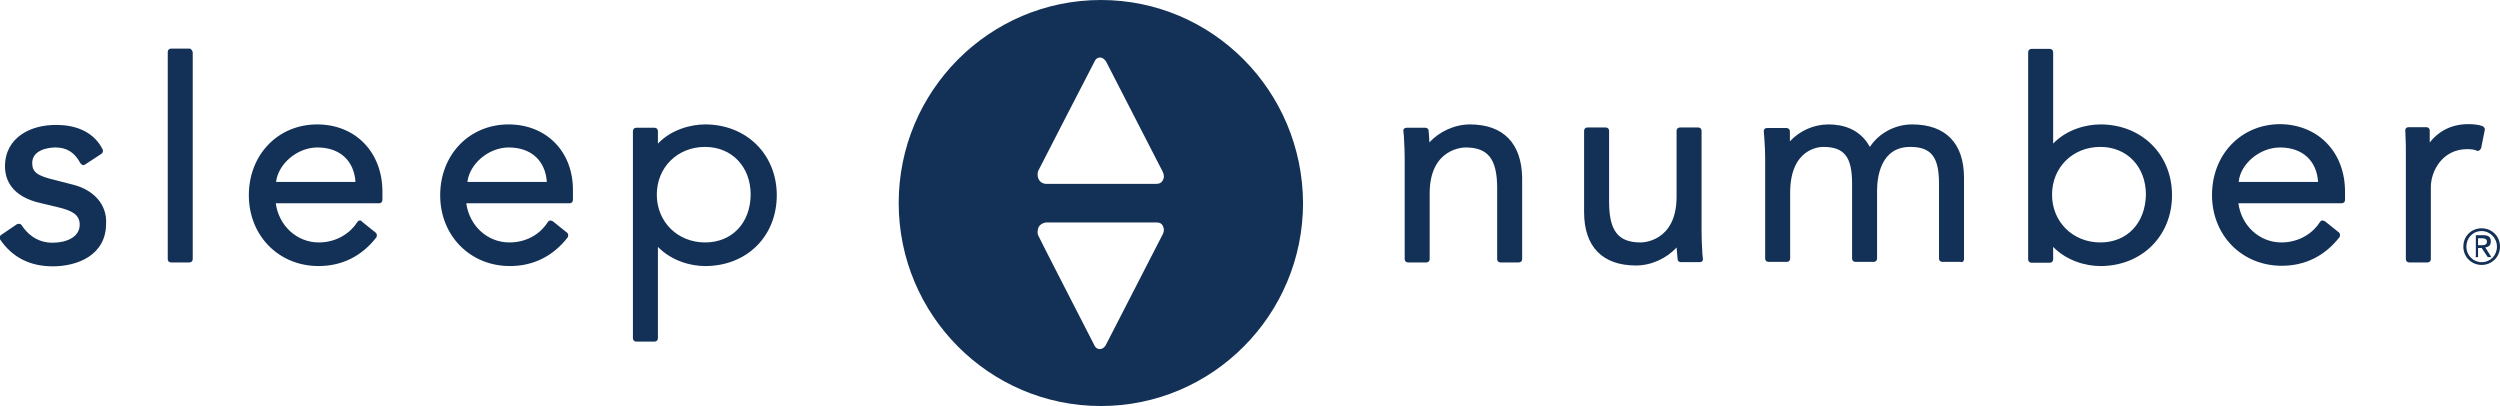
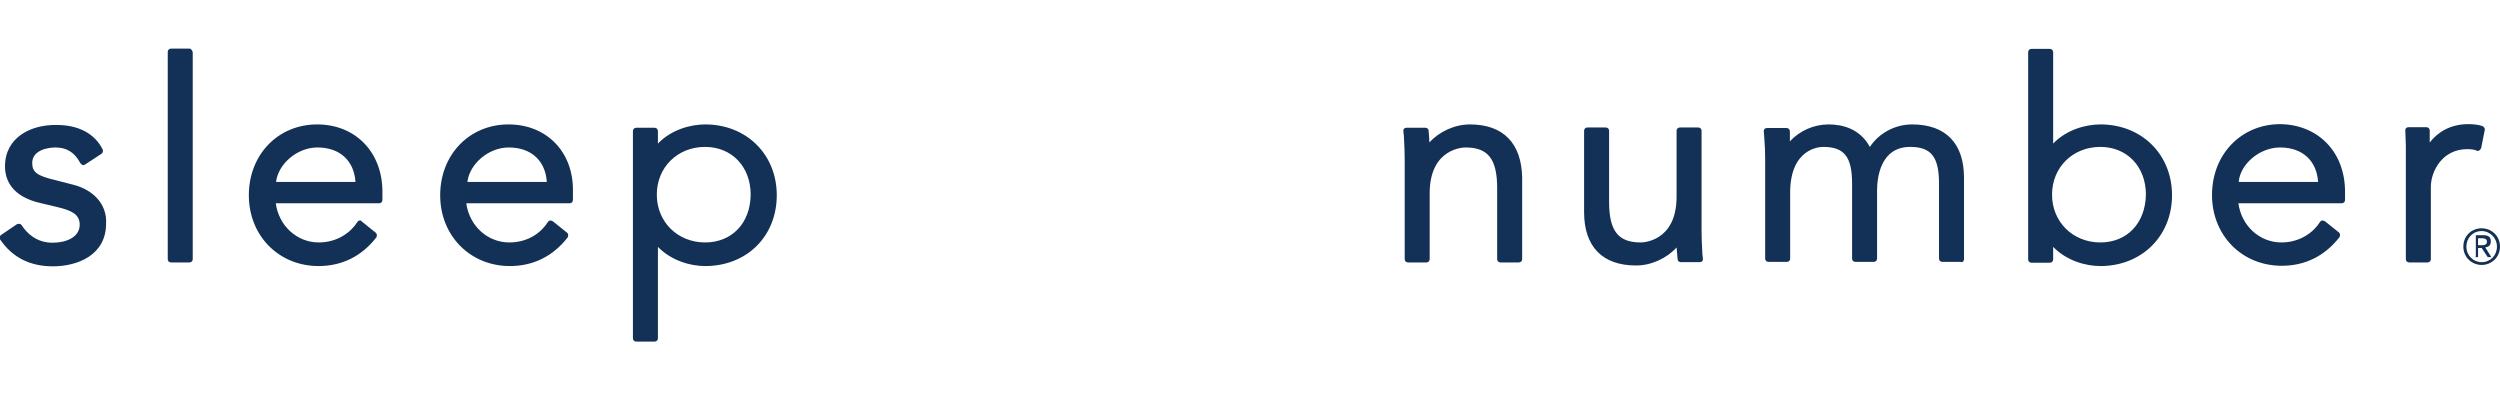
<svg xmlns="http://www.w3.org/2000/svg" x="0" y="0" viewBox="-0.2 376.9 900.2 146.2" enable-background="new -0.2 376.9 900.2 146.2" class="sn-svg hidden nav-dt:block">
  <path fill="#133156" d="M26.1 443.4l-6.6-1.7c-6.3-1.5-8.1-2.8-8.1-6.1 0-4.5 5.3-5.6 8.4-5.6 4 0 6.9 1.8 8.9 5.6 0.2 0.3 0.5 0.5 0.8 0.7 0.3 0.2 0.7 0 1-0.2l5.8-3.8c0.5-0.3 0.7-1 0.5-1.5 -2.8-5.8-8.8-8.9-16.5-8.9 -9.4-0.2-18.7 4.5-18.7 14.9 0 4.6 2.2 10.8 12.7 13.2l6.3 1.5c5 1.2 7.9 2.6 7.9 6.3 0 4.5-4.8 6.5-9.8 6.5 -5.8 0-9.3-3.5-11.1-6.3 -0.2-0.3-0.5-0.5-0.8-0.5s-0.7 0-1 0.2l-5.6 3.8c-0.5 0.3-0.7 1.2-0.3 1.7 4.3 6.3 10.6 9.6 18.9 9.6 8.9 0 19.2-4 19.2-15.4C38.4 450.5 33.4 445.2 26.1 443.4zM68 394.4h-6.6c-0.7 0-1.2 0.5-1.2 1.2v74.6c0 0.7 0.5 1.2 1.2 1.2H68c0.7 0 1.2-0.5 1.2-1.2v-74.4C69.1 395.1 68.6 394.4 68 394.4zM114 421.7c-14.1 0-24.6 10.9-24.6 25.5s10.8 25.5 25.1 25.5c8.4 0 15.5-3.5 20.8-10.3 0.3-0.5 0.3-1.3-0.2-1.7l-5.1-4.1c0-0.3-0.3-0.3-0.7-0.3 -0.3 0-0.7 0.3-0.8 0.5 -2.2 3.6-7.1 7.4-13.9 7.4 -7.9 0-14.4-6-15.5-14.1 2.6 0 37.2 0 37.2 0 0.7 0 1.2-0.5 1.2-1.2v-3C137.5 431.8 127.9 421.7 114 421.7zM99.2 442.4c0.8-6.5 7.6-12.4 14.9-12.4 8.1 0 13.2 4.8 13.7 12.4H99.2zM182.9 421.7c-14.1 0-24.6 10.9-24.6 25.5s10.8 25.5 25.1 25.5c8.4 0 15.5-3.5 20.8-10.3 0.3-0.5 0.3-1.3-0.2-1.7l-5.1-4.1c-0.3-0.2-0.7-0.3-1-0.3 -0.3 0-0.7 0.3-0.8 0.5 -2.2 3.6-6.9 7.4-13.9 7.4 -7.9 0-14.4-6-15.5-14.1 2.6 0 37.2 0 37.2 0 0.7 0 1.2-0.5 1.2-1.2v-3C206.4 431.8 196.8 421.7 182.9 421.7zM168.1 442.4c0.8-6.5 7.6-12.4 14.9-12.4 8.1 0 13.2 4.8 13.7 12.4H168.1zM253.7 421.7c-5.1 0-12.1 1.8-17 6.9 0-2.2 0-4.5 0-4.5 0-0.7-0.5-1.2-1.2-1.2h-6.6c-0.7 0-1.2 0.5-1.2 1.2v74.6c0 0.7 0.5 1.2 1.2 1.2h6.6c0.7 0 1.2-0.5 1.2-1.2 0 0 0-27.6 0-32.9 5 5.1 11.9 6.9 17 6.9 15.1 0 25.8-10.8 25.8-25.5C279.5 432.5 268.6 421.7 253.7 421.7zM253.7 464.2c-9.9 0-17.4-7.4-17.4-17.2 0-9.8 7.4-17.2 17.4-17.2 9.6 0 16.4 7.1 16.4 17.2C270 457.3 263.3 464.2 253.7 464.2zM529.1 421.7c-5.5 0-11.1 2.6-14.6 6.5 0-1.3-0.2-2.8-0.3-4.3 0-0.7-0.7-1-1.2-1h-6.8c-0.3 0-0.7 0.2-0.8 0.3 -0.2 0.2-0.3 0.5-0.3 0.8l0.2 1.8c0.2 3 0.3 6.3 0.3 8.3v36.1c0 0.7 0.5 1.2 1.2 1.2h6.6c0.7 0 1.2-0.5 1.2-1.2v-23.7c0-16.4 12.4-16.5 12.9-16.5 8.1 0 11.4 4.1 11.4 14.7v25.5c0 0.7 0.5 1.2 1.2 1.2h6.6c0.7 0 1.2-0.5 1.2-1.2v-29.3C547.7 428.5 541.1 421.7 529.1 421.7zM603.9 470.3c0 0.7 0.7 1 1.2 1h6.8c0.3 0 0.7-0.2 0.8-0.3 0.2-0.2 0.3-0.5 0.3-0.8l-0.2-1.8c-0.2-3-0.3-6.3-0.3-8.3V424c0-0.7-0.5-1.2-1.2-1.2h-6.6c-0.7 0-1.2 0.5-1.2 1.2v23.7c0 16.4-12.4 16.5-12.9 16.5 -8.1 0-11.4-4.1-11.4-14.7V424c0-0.7-0.5-1.2-1.2-1.2h-6.6c-0.7 0-1.2 0.5-1.2 1.2v29.3c0 12.4 6.6 19.2 18.7 19.2 5.5 0 11.1-2.6 14.6-6.5C603.7 467.5 603.7 469 603.9 470.3zM707 470.2v-29.3c0-12.4-6.6-19.2-18.7-19.2 -6.1 0-11.9 3.1-15.2 8.1 -3.6-6.6-9.9-8.1-14.9-8.1 -5.3 0-10.4 2.3-13.9 6.1 0-1.8 0-3.6 0-3.6 0-0.7-0.5-1.2-1.2-1.2H636c-0.3 0-0.7 0.2-0.8 0.3 -0.2 0.2-0.3 0.5-0.3 0.8l0.2 2.6c0.2 2.6 0.3 5 0.3 7.4v35.9c0 0.7 0.5 1.2 1.2 1.2h6.6c0.7 0 1.2-0.5 1.2-1.2v-23.7c0-16 10.6-16.5 11.9-16.5 7.6 0 10.4 3.6 10.4 13.2v27c0 0.7 0.5 1.2 1.2 1.2h6.6c0.7 0 1.2-0.5 1.2-1.2v-24.5c0-4.6 1.2-15.7 11.9-15.7 7.6 0 10.4 3.6 10.4 13.2v27c0 0.7 0.5 1.2 1.2 1.2h6.6C706.3 471.5 707 471 707 470.2zM781.9 447.2c0-14.7-10.9-25.5-25.8-25.5 -5.1 0-12.1 1.8-17 6.9 0-5.3 0-32.9 0-32.9 0-0.7-0.5-1.2-1.2-1.2h-6.6c-0.7 0-1.2 0.5-1.2 1.2v74.6c0 0.7 0.5 1.2 1.2 1.2h6.6c0.7 0 1.2-0.5 1.2-1.2 0 0 0-2.3 0-4.5 5 5.1 11.9 6.9 17 6.9C771 472.7 781.9 461.9 781.9 447.2zM756.1 464.2c-9.9 0-17.4-7.4-17.4-17.2 0-9.8 7.4-17.2 17.4-17.2 9.6 0 16.4 7.1 16.4 17.2C772.3 457.3 765.7 464.2 756.1 464.2zM837 456.6c-0.3-0.2-0.7-0.3-1-0.3 -0.3 0-0.7 0.3-0.8 0.5 -2.2 3.6-7.1 7.4-13.9 7.4 -7.9 0-14.4-6-15.5-14.1 2.6 0 37.2 0 37.2 0 0.7 0 1.2-0.5 1.2-1.2v-3c0-14.2-9.6-24.1-23.3-24.3 -14.1 0-24.6 10.9-24.6 25.5s10.8 25.5 25.1 25.5c8.4 0 15.5-3.5 20.8-10.3 0.3-0.5 0.3-1.3-0.2-1.7L837 456.6zM820.8 430c8.1 0 13.2 4.8 13.7 12.4h-28.6C806.5 435.9 813.5 430 820.8 430zM866.1 438.4v31.8c0 0.7 0.5 1.2 1.2 1.2h6.6c0.7 0 1.2-0.5 1.2-1.2v-26c0-5.6 4.1-13.6 13.1-13.6 1.5 0 2.6 0.2 3.3 0.5 0.3 0.2 0.7 0.2 1 0 0.3-0.2 0.5-0.5 0.7-0.8l1.3-6.5c0.2-0.7-0.3-1.2-0.8-1.5 -1.5-0.5-3.1-0.7-5.1-0.7 -6.6 0-11.1 3-13.9 6.6 0-2.2 0-4.3 0-4.3 0-0.7-0.5-1.2-1.2-1.2h-6.5c-0.3 0-0.7 0.2-0.8 0.3 -0.2 0.2-0.3 0.5-0.3 0.8l0.2 5.8L866.1 438.4z" />
  <path fill="#133156" d="M890.9 469.5h1.2v-3.3h1.3l2.2 3.3h1.3l-2.2-3.5c1.2-0.2 2-0.7 2-2.2s-0.8-2.2-2.6-2.2h-2.8v7.8H890.9zM892.1 462.7h1.5c0.8 0 1.7 0.2 1.7 1.2 0 1.2-1 1.3-2 1.3h-1.2V462.7zM886.8 465.7c0 3.8 3 6.6 6.6 6.6 3.6 0 6.6-2.8 6.6-6.6s-3-6.6-6.6-6.6C889.7 459.1 886.8 461.9 886.8 465.7zM887.9 465.7c0-3.1 2.3-5.6 5.5-5.6 3 0 5.5 2.5 5.5 5.6 0 3.1-2.3 5.6-5.5 5.6C890.4 471.3 887.9 468.9 887.9 465.7z" />
-   <path fill="#133156" d="M396.2 376.9c-40.2 0-72.8 32.8-72.8 73.1s32.6 73.1 72.8 73.1 72.8-32.8 72.8-73.1C468.8 409.6 436.4 376.9 396.2 376.9zM418.3 461.6L398 501.1c0 0-0.7 1.5-2.2 1.5 -1.5 0-2-1.5-2-1.5s-20-38.9-20.2-39.5c-0.3-0.7-0.3-2 0.3-3.1 0.8-1.3 2.5-1.5 2.5-1.5s38.2 0 39.7 0c1.5 0 2.2 0.5 2.6 1.7C419.3 460.1 418.3 461.6 418.3 461.6zM418.7 441.4c-0.5 1.2-1.2 1.7-2.6 1.7 -1.5 0-39.7 0-39.7 0s-1.7 0-2.5-1.5c-0.7-1.2-0.5-2.5-0.3-3.1 0.3-0.7 20.3-39.4 20.3-39.4s0.5-1.5 2-1.5c1.3 0 2.2 1.5 2.2 1.5l20.3 39.5C418.3 438.4 419.3 440.1 418.7 441.4z" />
</svg>